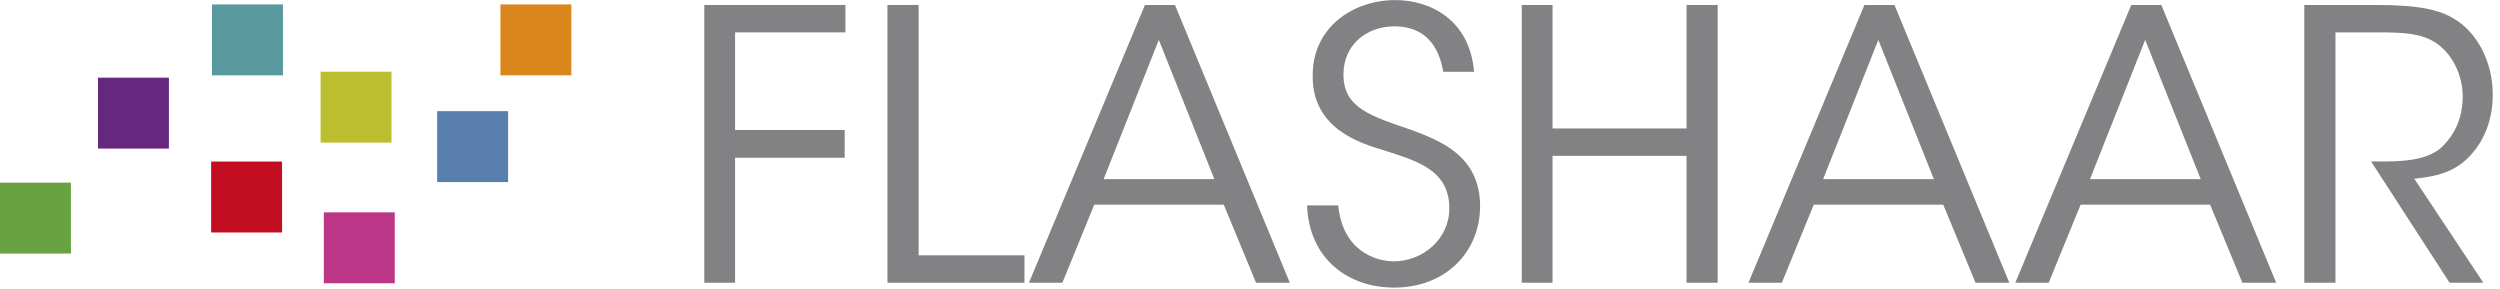
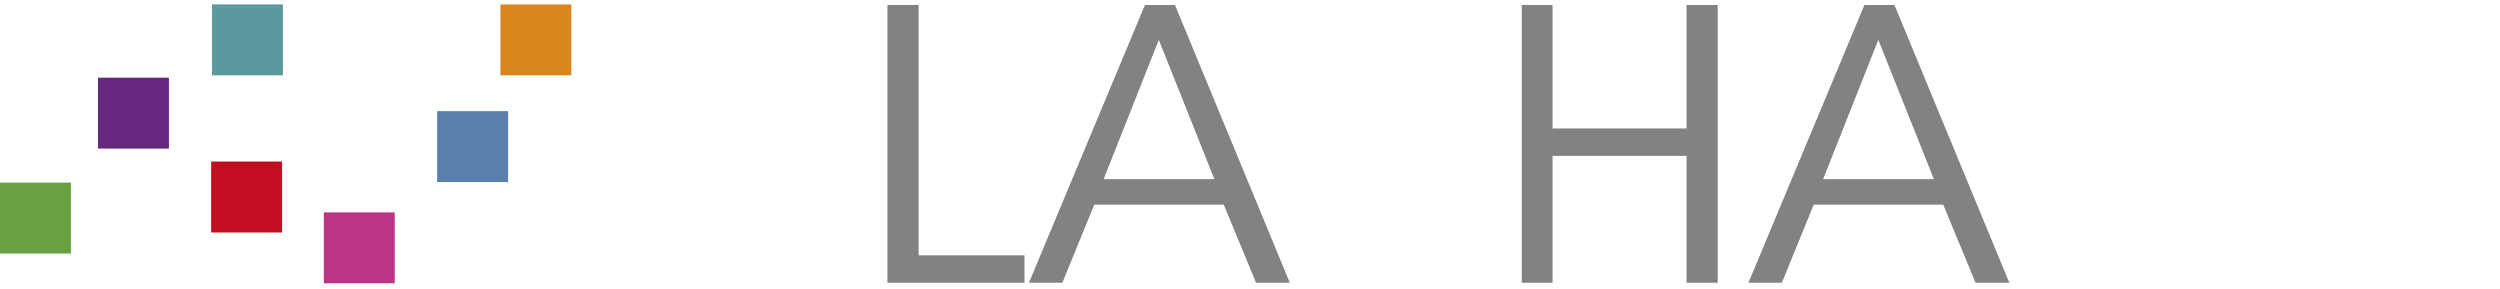
<svg xmlns="http://www.w3.org/2000/svg" width="100%" height="100%" viewBox="0 0 1159 134" version="1.1" xml:space="preserve" style="fill-rule:evenodd;clip-rule:evenodd;stroke-linejoin:round;stroke-miterlimit:2;">
  <g>
-     <path d="M326.512,2.304l65.43,0l-0,12.704l-51.159,0l0,45.242l50.813,-0l-0,12.875l-50.813,0l0,57.95l-14.271,0l0,-128.771Z" style="fill:#828183;fill-rule:nonzero;" />
    <path d="M411.425,2.304l14.446,0l-0,116.067l49.071,-0l-0,12.704l-63.517,0l-0,-128.771Z" style="fill:#828183;fill-rule:nonzero;" />
    <path d="M537.233,18.488l-25.583,64.558l51.338,-0l-25.755,-64.558Zm-44.72,112.587l-15.492,0l53.771,-128.771l13.921,0l53.245,128.771l-15.658,0l-14.963,-36.196l-60.037,0l-14.787,36.196Z" style="fill:#828183;fill-rule:nonzero;" />
-     <path d="M620.4,95.225c2.088,21.404 17.75,25.929 25.754,25.929c13.4,0 25.754,-10.267 25.754,-24.537c0,-18.096 -15.483,-22.1 -30.45,-26.971c-10.441,-3.134 -32.891,-9.746 -32.891,-34.109c-0.346,-22.791 18.62,-35.495 38.287,-35.495c16.004,-0 34.45,8.875 36.538,33.233l-14.267,0c-1.571,-8.35 -5.746,-21.054 -22.796,-21.054c-12.879,-0 -23.491,8.704 -23.491,22.1c-0.176,15.662 12.529,19.492 32.016,26.1c12.179,4.7 31.321,11.487 31.321,35.154c0,21.054 -15.833,37.758 -39.846,37.758c-21.579,0 -39.5,-13.57 -40.371,-38.108l14.442,0Z" style="fill:#828183;fill-rule:nonzero;" />
    <path d="M705.488,131.075l-0,-128.771l14.266,0l0,57.25l62.125,0l0,-57.25l14.442,0l-0,128.771l-14.442,0l0,-58.821l-62.125,0l0,58.821l-14.266,0Z" style="fill:#828183;fill-rule:nonzero;" />
    <path d="M870.792,18.488l-25.584,64.558l51.334,-0l-25.75,-64.558Zm-44.725,112.587l-15.484,0l53.771,-128.771l13.921,0l53.246,128.771l-15.663,0l-14.966,-36.196l-60.034,0l-14.791,36.196Z" style="fill:#828183;fill-rule:nonzero;" />
-     <path d="M994.504,18.488l-25.579,64.558l51.333,-0l-25.754,-64.558Zm-44.721,112.587l-15.487,0l53.771,-128.771l13.921,0l53.245,128.771l-15.658,0l-14.967,-36.196l-60.033,0l-14.792,36.196Z" style="fill:#828183;fill-rule:nonzero;" />
-     <path d="M1068.27,2.304l33.591,0c20.188,0 29.58,2.433 36.192,6.613c10.442,6.262 17.579,20.008 17.579,34.629c0.171,8.7 -2.262,17.921 -7.658,25.229c-7.658,10.442 -16.879,12.879 -28.708,14.096l32.016,48.204l-15.662,0l-36.367,-56.208l4.175,-0c9.05,-0 21.575,-0.175 28.538,-6.613c6.783,-6.612 9.741,-14.441 9.741,-23.666c0,-9.571 -4.696,-19.663 -12.7,-24.884c-6.437,-4.175 -14.441,-4.696 -26.1,-4.696l-20.187,0l-0,116.067l-14.45,0l-0,-128.771Z" style="fill:#828183;fill-rule:nonzero;" />
    <rect x="202.667" y="51.529" width="32.888" height="32.883" style="fill:#587fad;fill-rule:nonzero;" />
    <rect x="231.996" y="2.054" width="32.879" height="32.879" style="fill:#d9861c;fill-rule:nonzero;" />
    <rect x="98.288" y="2.054" width="32.883" height="32.879" style="fill:#5a999d;fill-rule:nonzero;" />
    <rect x="150.121" y="98.454" width="32.879" height="32.883" style="fill:#bb3687;fill-rule:nonzero;" />
-     <rect x="148.621" y="33.242" width="32.875" height="32.879" style="fill:#bcbe2f;fill-rule:nonzero;" />
    <rect x="0" y="84.671" width="32.888" height="32.875" style="fill:#69a341;fill-rule:nonzero;" />
    <rect x="45.429" y="36.008" width="32.875" height="32.875" style="fill:#66277f;fill-rule:nonzero;" />
    <rect x="97.888" y="74.887" width="32.879" height="32.888" style="fill:#c30d20;fill-rule:nonzero;" />
  </g>
</svg>